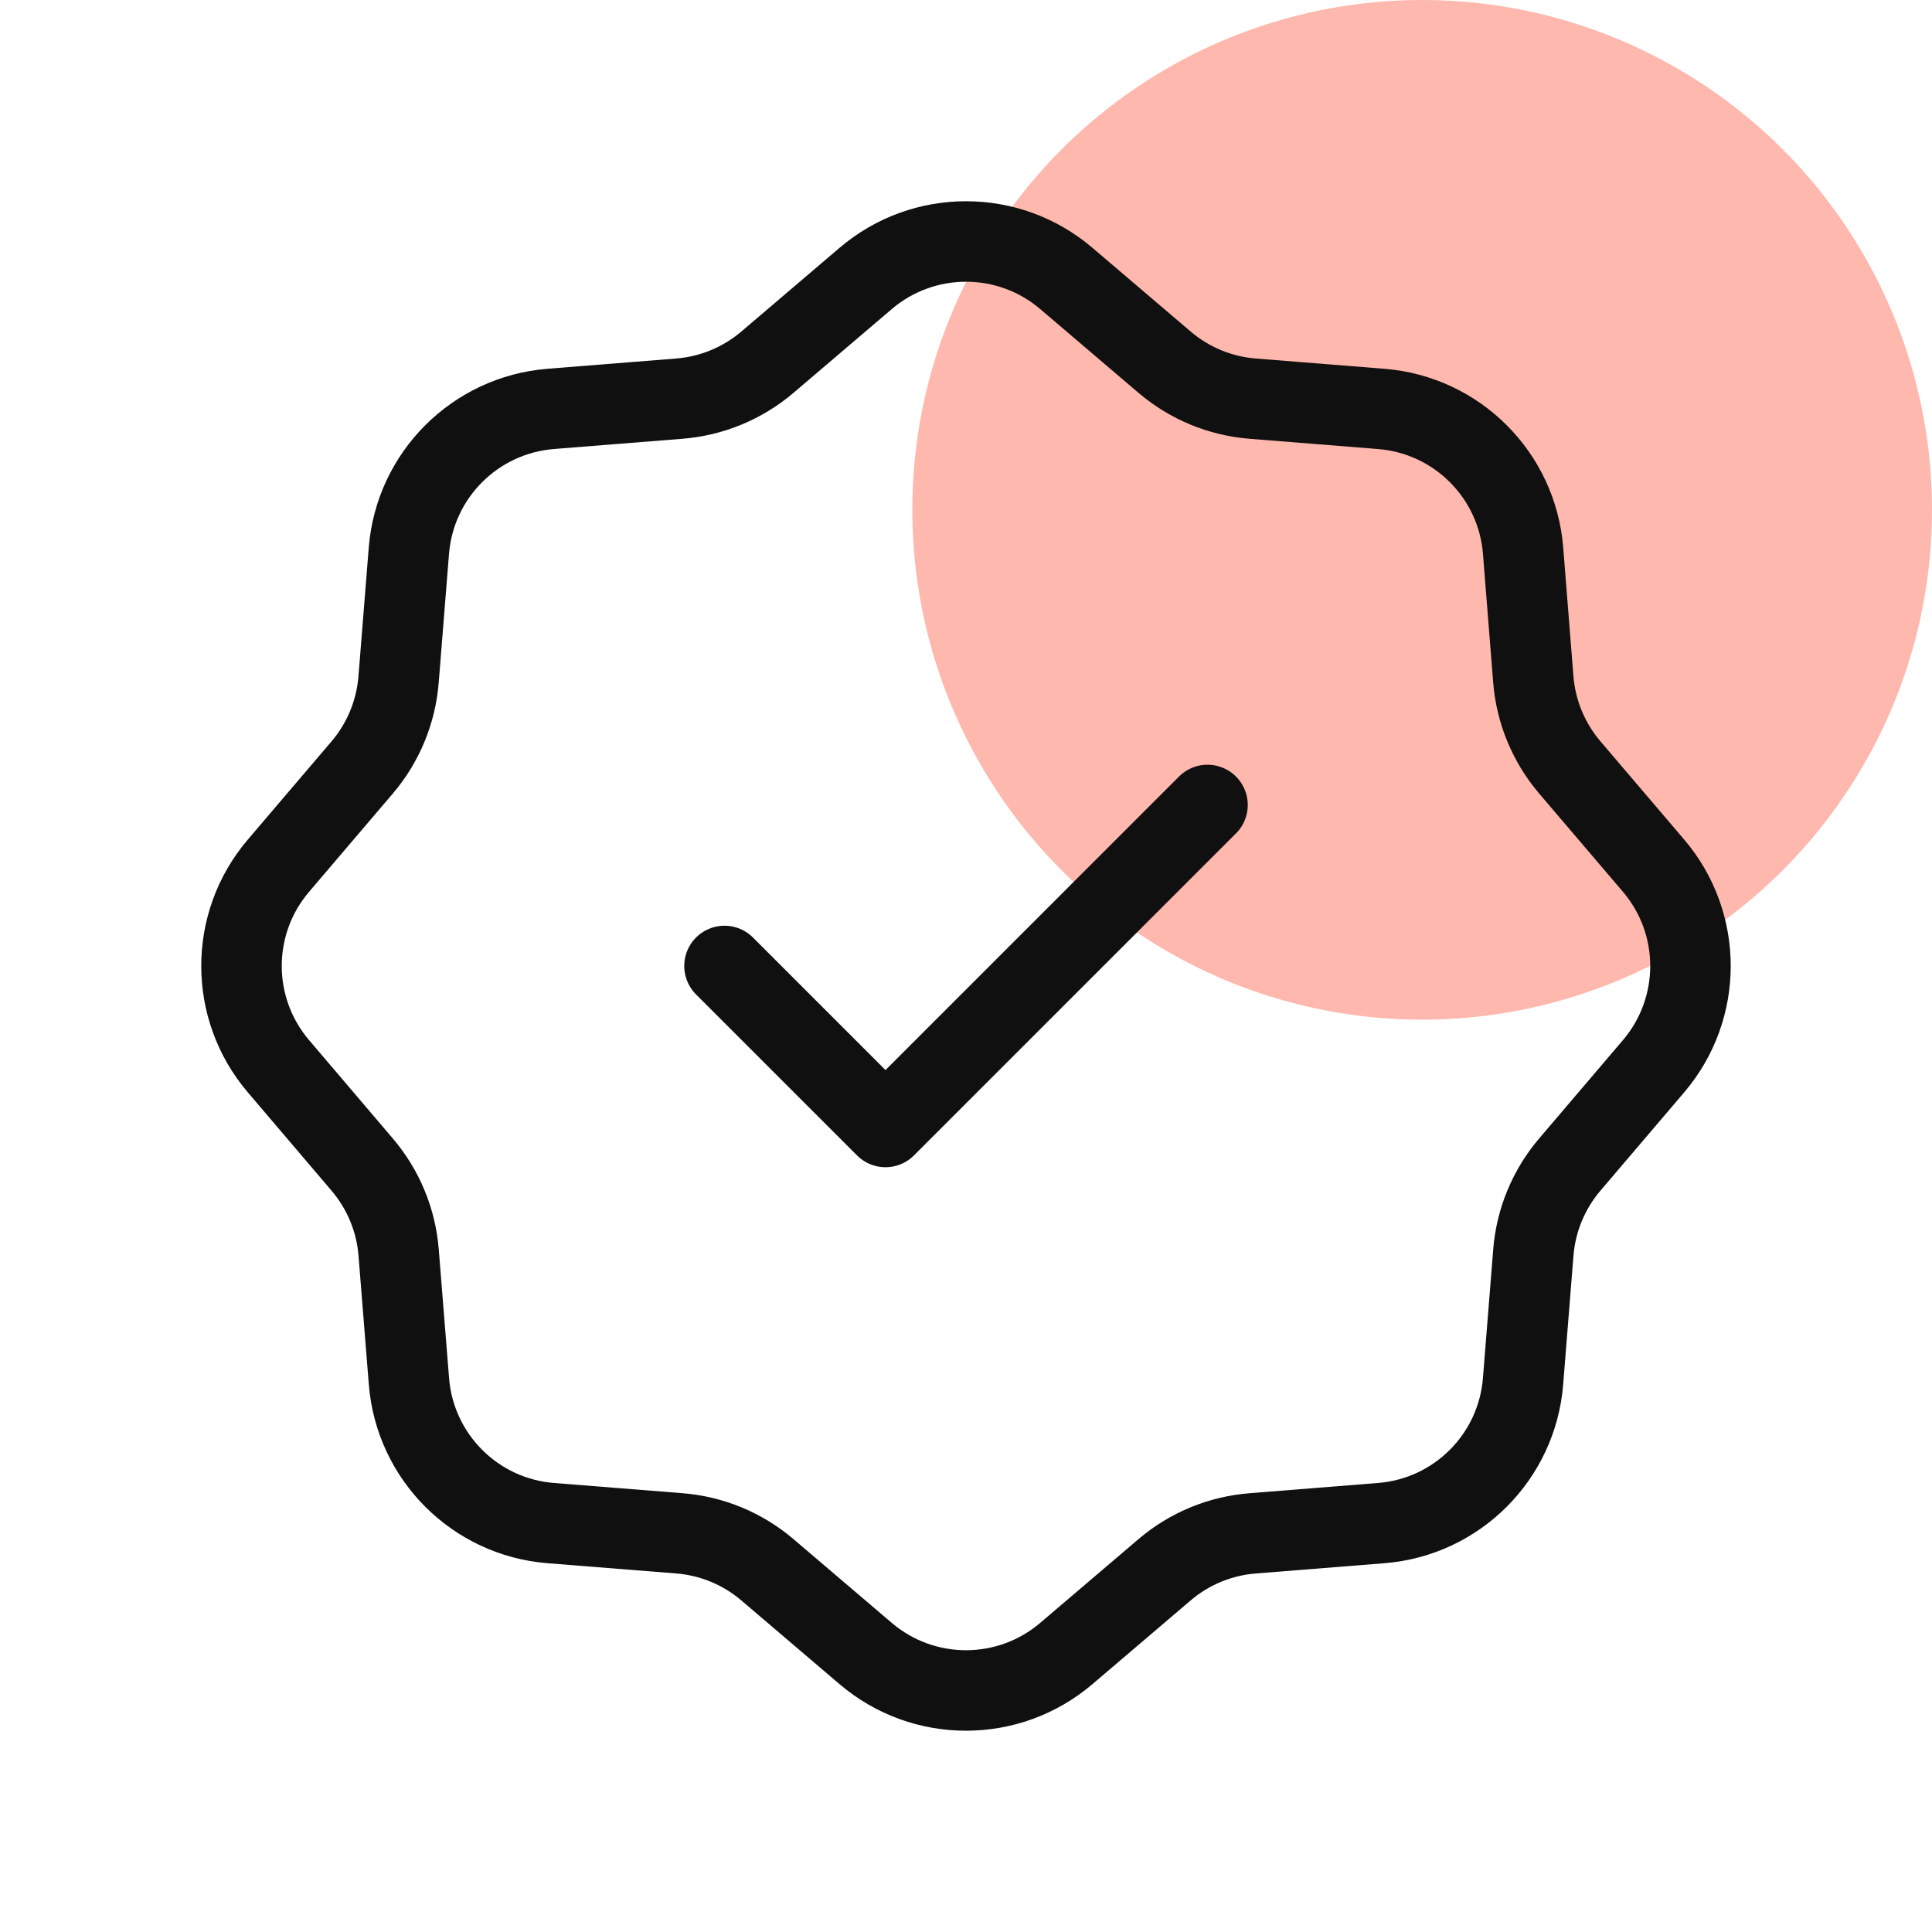
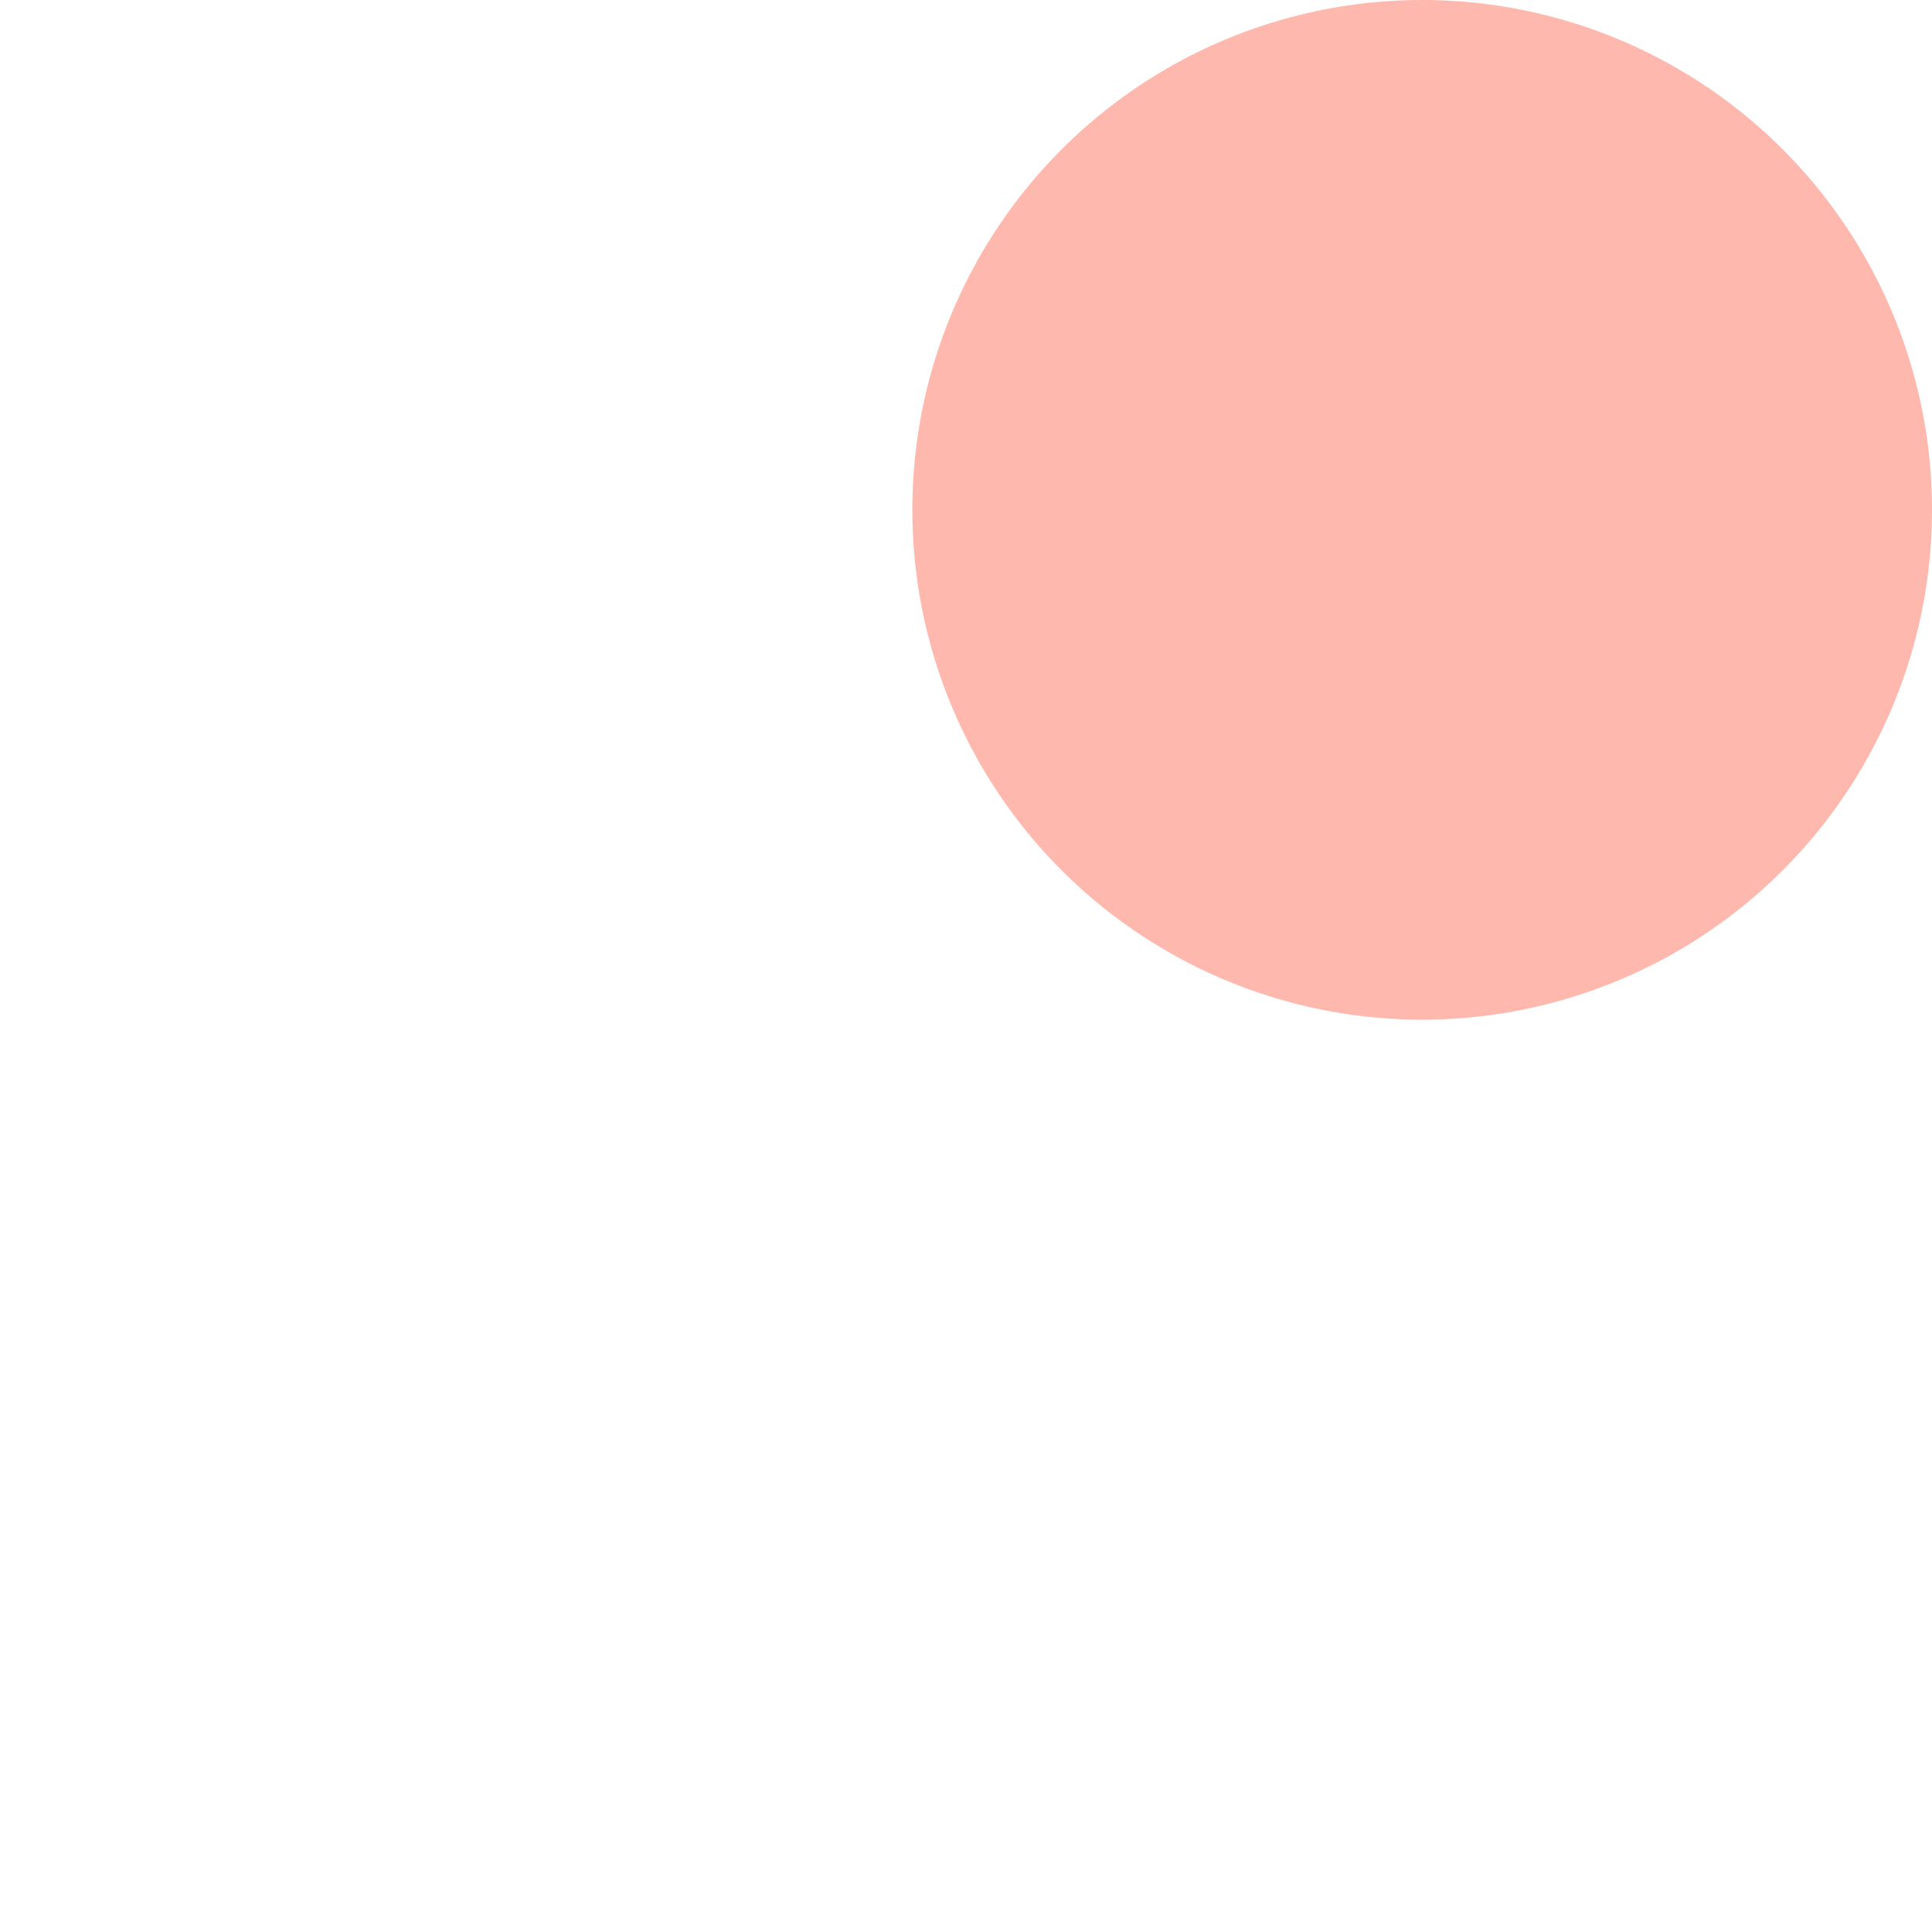
<svg xmlns="http://www.w3.org/2000/svg" width="72" height="72" viewBox="0 0 72 72" fill="none">
  <circle cx="53" cy="19" r="19" fill="#FF644C" fill-opacity="0.46" />
-   <path d="M45 29.999L33 41.999L27 35.999M39.738 10.376L43.401 13.498C44.324 14.284 45.47 14.76 46.678 14.856L51.475 15.239C54.296 15.464 56.536 17.702 56.761 20.523L57.142 25.321C57.239 26.529 57.716 27.677 58.502 28.6L61.623 32.261C63.458 34.415 63.458 37.583 61.623 39.736L58.503 43.398C57.716 44.321 57.24 45.469 57.143 46.678L56.76 51.475C56.535 54.295 54.298 56.536 51.477 56.761L46.679 57.144C45.47 57.24 44.323 57.714 43.4 58.501L39.738 61.622C37.585 63.457 34.415 63.458 32.262 61.623L28.599 58.501C27.677 57.715 26.53 57.239 25.321 57.143L20.522 56.761C17.702 56.536 15.465 54.296 15.24 51.475L14.856 46.678C14.76 45.469 14.283 44.323 13.497 43.4L10.377 39.736C8.542 37.583 8.541 34.416 10.376 32.263L13.499 28.599C14.285 27.676 14.757 26.529 14.854 25.321L15.238 20.523C15.463 17.703 17.706 15.463 20.526 15.238L25.32 14.856C26.528 14.759 27.676 14.284 28.599 13.498L32.262 10.376C34.415 8.541 37.585 8.541 39.738 10.376Z" stroke="#101010" stroke-width="3" stroke-linecap="round" stroke-linejoin="round" />
</svg>